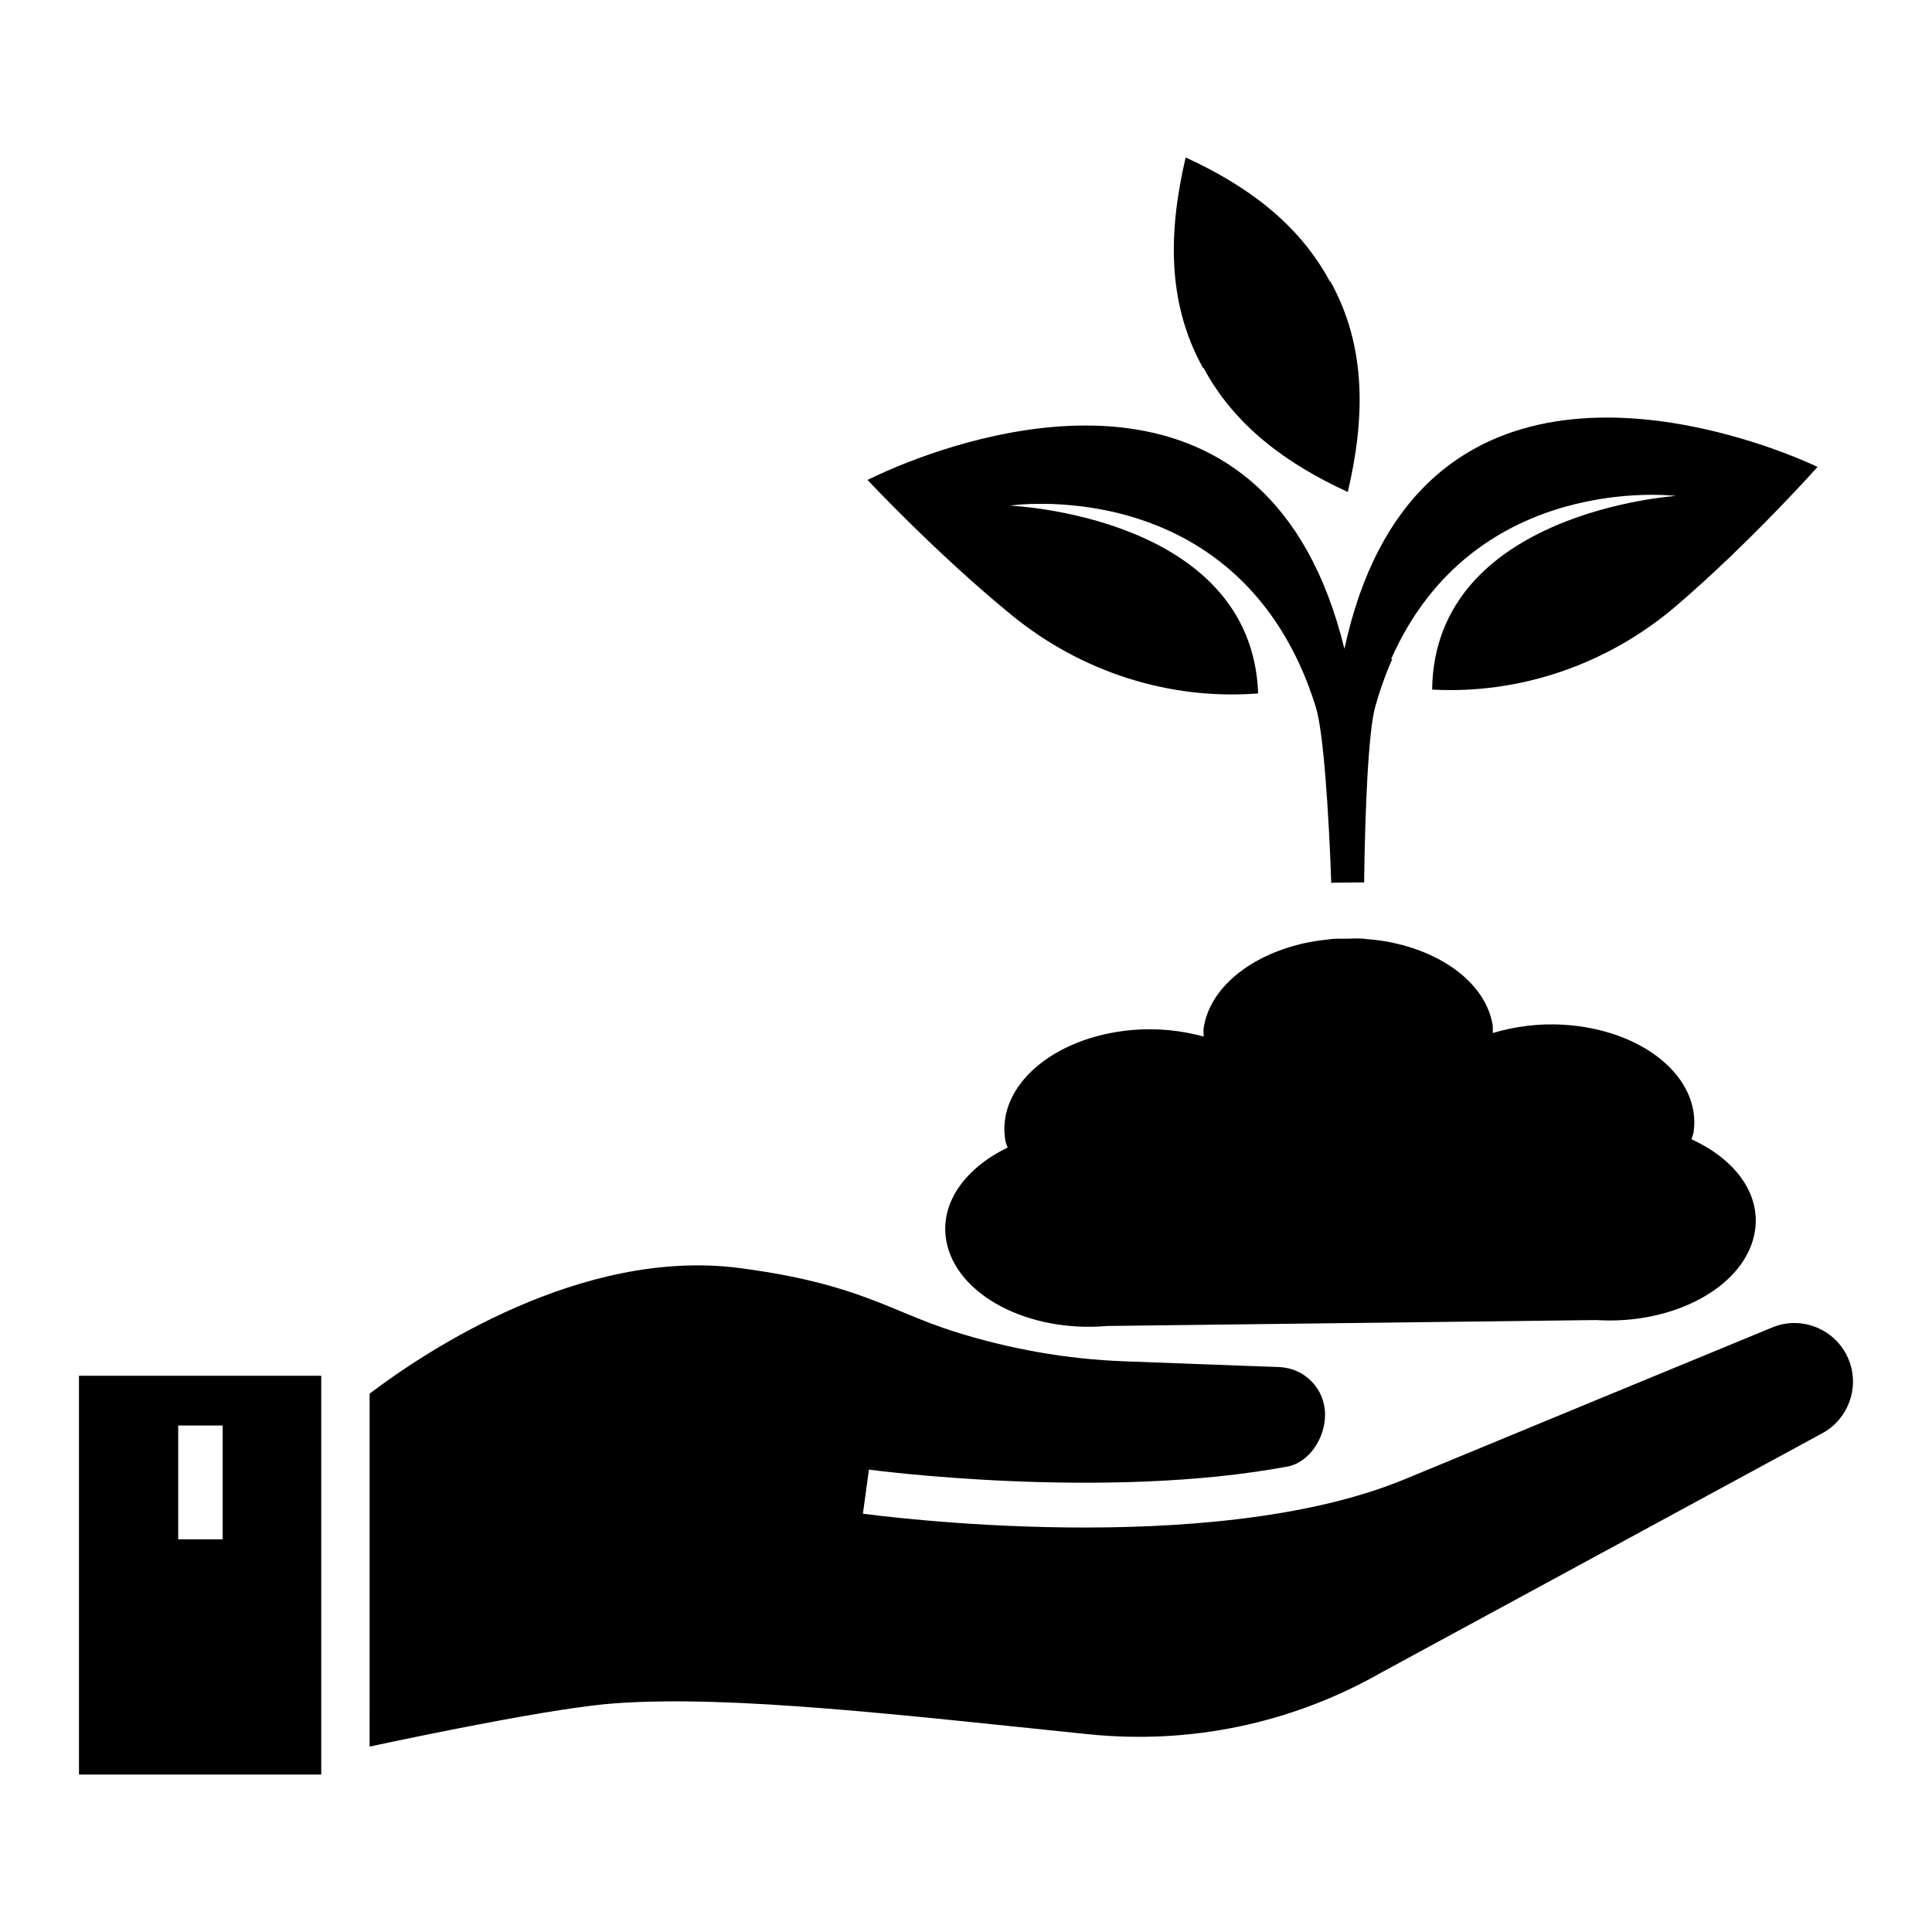
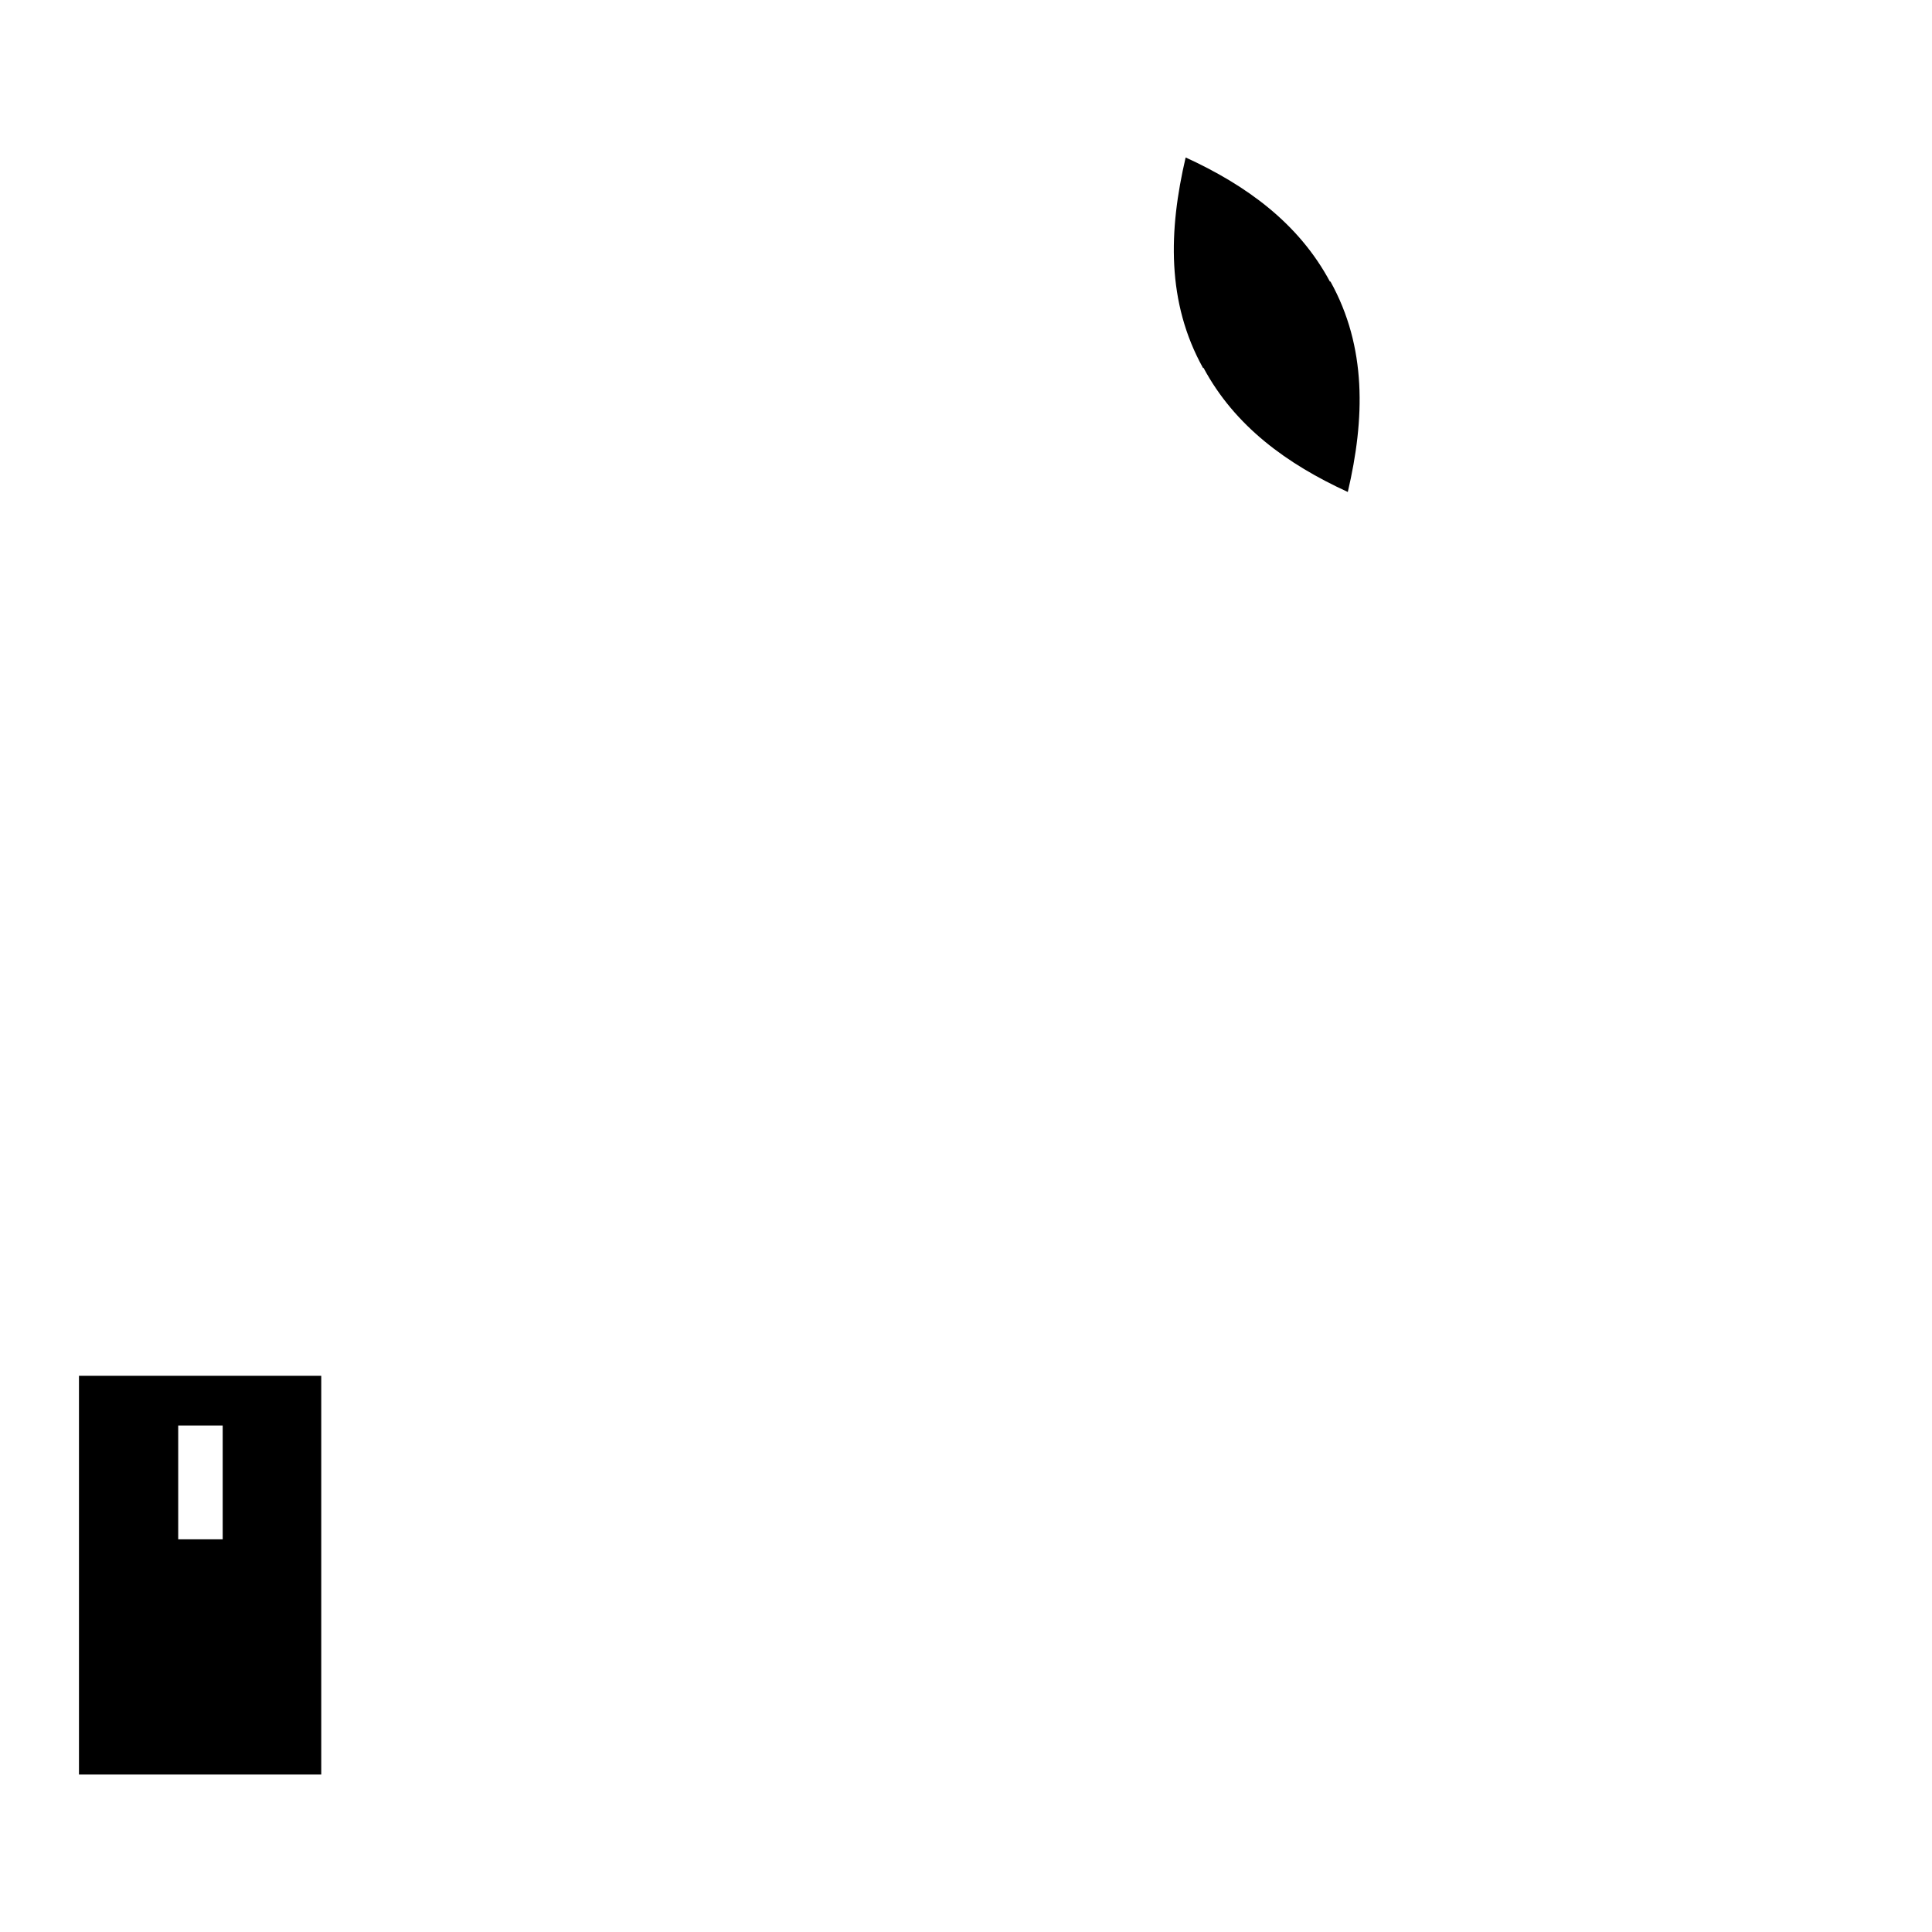
<svg xmlns="http://www.w3.org/2000/svg" fill="#000000" width="800px" height="800px" version="1.1" viewBox="144 144 512 512">
  <g>
-     <path d="m626.94 523.82-116.82 63.395c-23.703 13.5-50.559 19.141-77.645 16.379-48.637-4.984-94.574-10.457-125.57-8.191-15.293 1.086-49.895 8.238-64.957 11.461l0.004-93.535c14.766-11.199 56.184-38.809 98.176-33.266 31.418 4.144 39.699 11.414 56.672 16.789 14.801 4.688 30.012 7.352 45.199 7.91l41.012 1.531c6.809 0.262 12.137 5.789 12.137 12.598 0 6.398-4.258 12.449-9.555 13.684-48.766 9.211-110.58 0.988-111.32 0.887l-1.594 11.676c3.734 0.492 91.934 12.285 143.71-9.176 37.223-15.41 74.879-30.949 97.238-40.156 3.871-1.629 8.18-1.594 12.062 0.098 3.883 1.676 6.859 4.785 8.363 8.75 2.754 7.231-0.305 15.469-7.121 19.168z" />
    <path d="m164.93 508.59v105.68h64.203v-105.68zm38.086 43.344h-11.789v-30.16h11.789z" />
    <path d="m458.21 185.73c16.051 7.356 29.922 17.387 38.246 32.918l0.113-0.074c9.691 17.445 9.137 36.457 4.613 55.801-16.051-7.356-29.922-17.387-38.246-32.914l-0.113 0.074c-9.691-17.449-9.137-36.461-4.613-55.805z" />
-     <path d="m505.03 377.85h0.477c0.23-18.801 1.105-40.094 2.949-46.59 2.188-7.711 4.516-12.586 4.516-12.586l-0.312 0.004c22.043-49.938 75.492-43.25 75.492-43.25s-64.02 4.106-64.621 51.316c23.355 1.293 46.594-6.707 64.633-22.137 19.613-16.77 37.504-36.863 37.504-36.863s-3.055-1.496-8.223-3.477c-24.988-9.582-99.398-30.473-117.16 51.676-19.867-81.145-93.527-58.566-118.23-48.414-5.121 2.102-8.137 3.672-8.137 3.672s18.359 19.66 38.367 35.961c18.402 14.996 41.82 22.449 65.141 20.602-1.723-47.184-65.82-49.773-65.82-49.773s57.113-8.531 78.844 46.898c0.703 1.836 1.492 4.039 2.273 6.559 2.023 6.535 3.406 27.68 4.074 46.512l0.059-0.004c0.039-0.051 8.176-0.105 8.176-0.105z" />
-     <path d="m592.26 445.92c0.156-0.609 0.449-1.18 0.543-1.801 2.172-14.422-13.18-27.203-34.281-28.547-6.711-0.43-13.117 0.461-18.914 2.188-0.035-0.758 0.074-1.504-0.062-2.269-1.852-10.562-12.707-18.793-26.68-21.699-0.043-0.008-0.086-0.023-0.129-0.035-2.18-0.449-4.441-0.73-6.75-0.906-0.293-0.023-0.559-0.098-0.855-0.113-0.035-0.004-0.066 0.004-0.102 0-1.324-0.074-2.688 0.004-4.043 0.02s-2.719-0.031-4.043 0.078c-0.035 0.004-0.066 0-0.102 0.004-0.293 0.027-0.559 0.105-0.848 0.133-2.305 0.23-4.562 0.566-6.731 1.07-0.039 0.008-0.07 0.023-0.109 0.031-13.91 3.238-24.566 11.734-26.164 22.344-0.117 0.77 0.012 1.512-0.008 2.273-5.832-1.586-12.262-2.32-18.961-1.73-21.066 1.855-36.098 15.004-33.582 29.367 0.109 0.621 0.414 1.184 0.586 1.789-11.234 5.438-18 14.695-16.258 24.629 2.519 14.363 21.637 24.504 42.699 22.648l129.49-1.566c21.102 1.344 39.969-9.254 42.137-23.676 1.512-9.977-5.473-19.066-16.836-24.23z" />
  </g>
</svg>